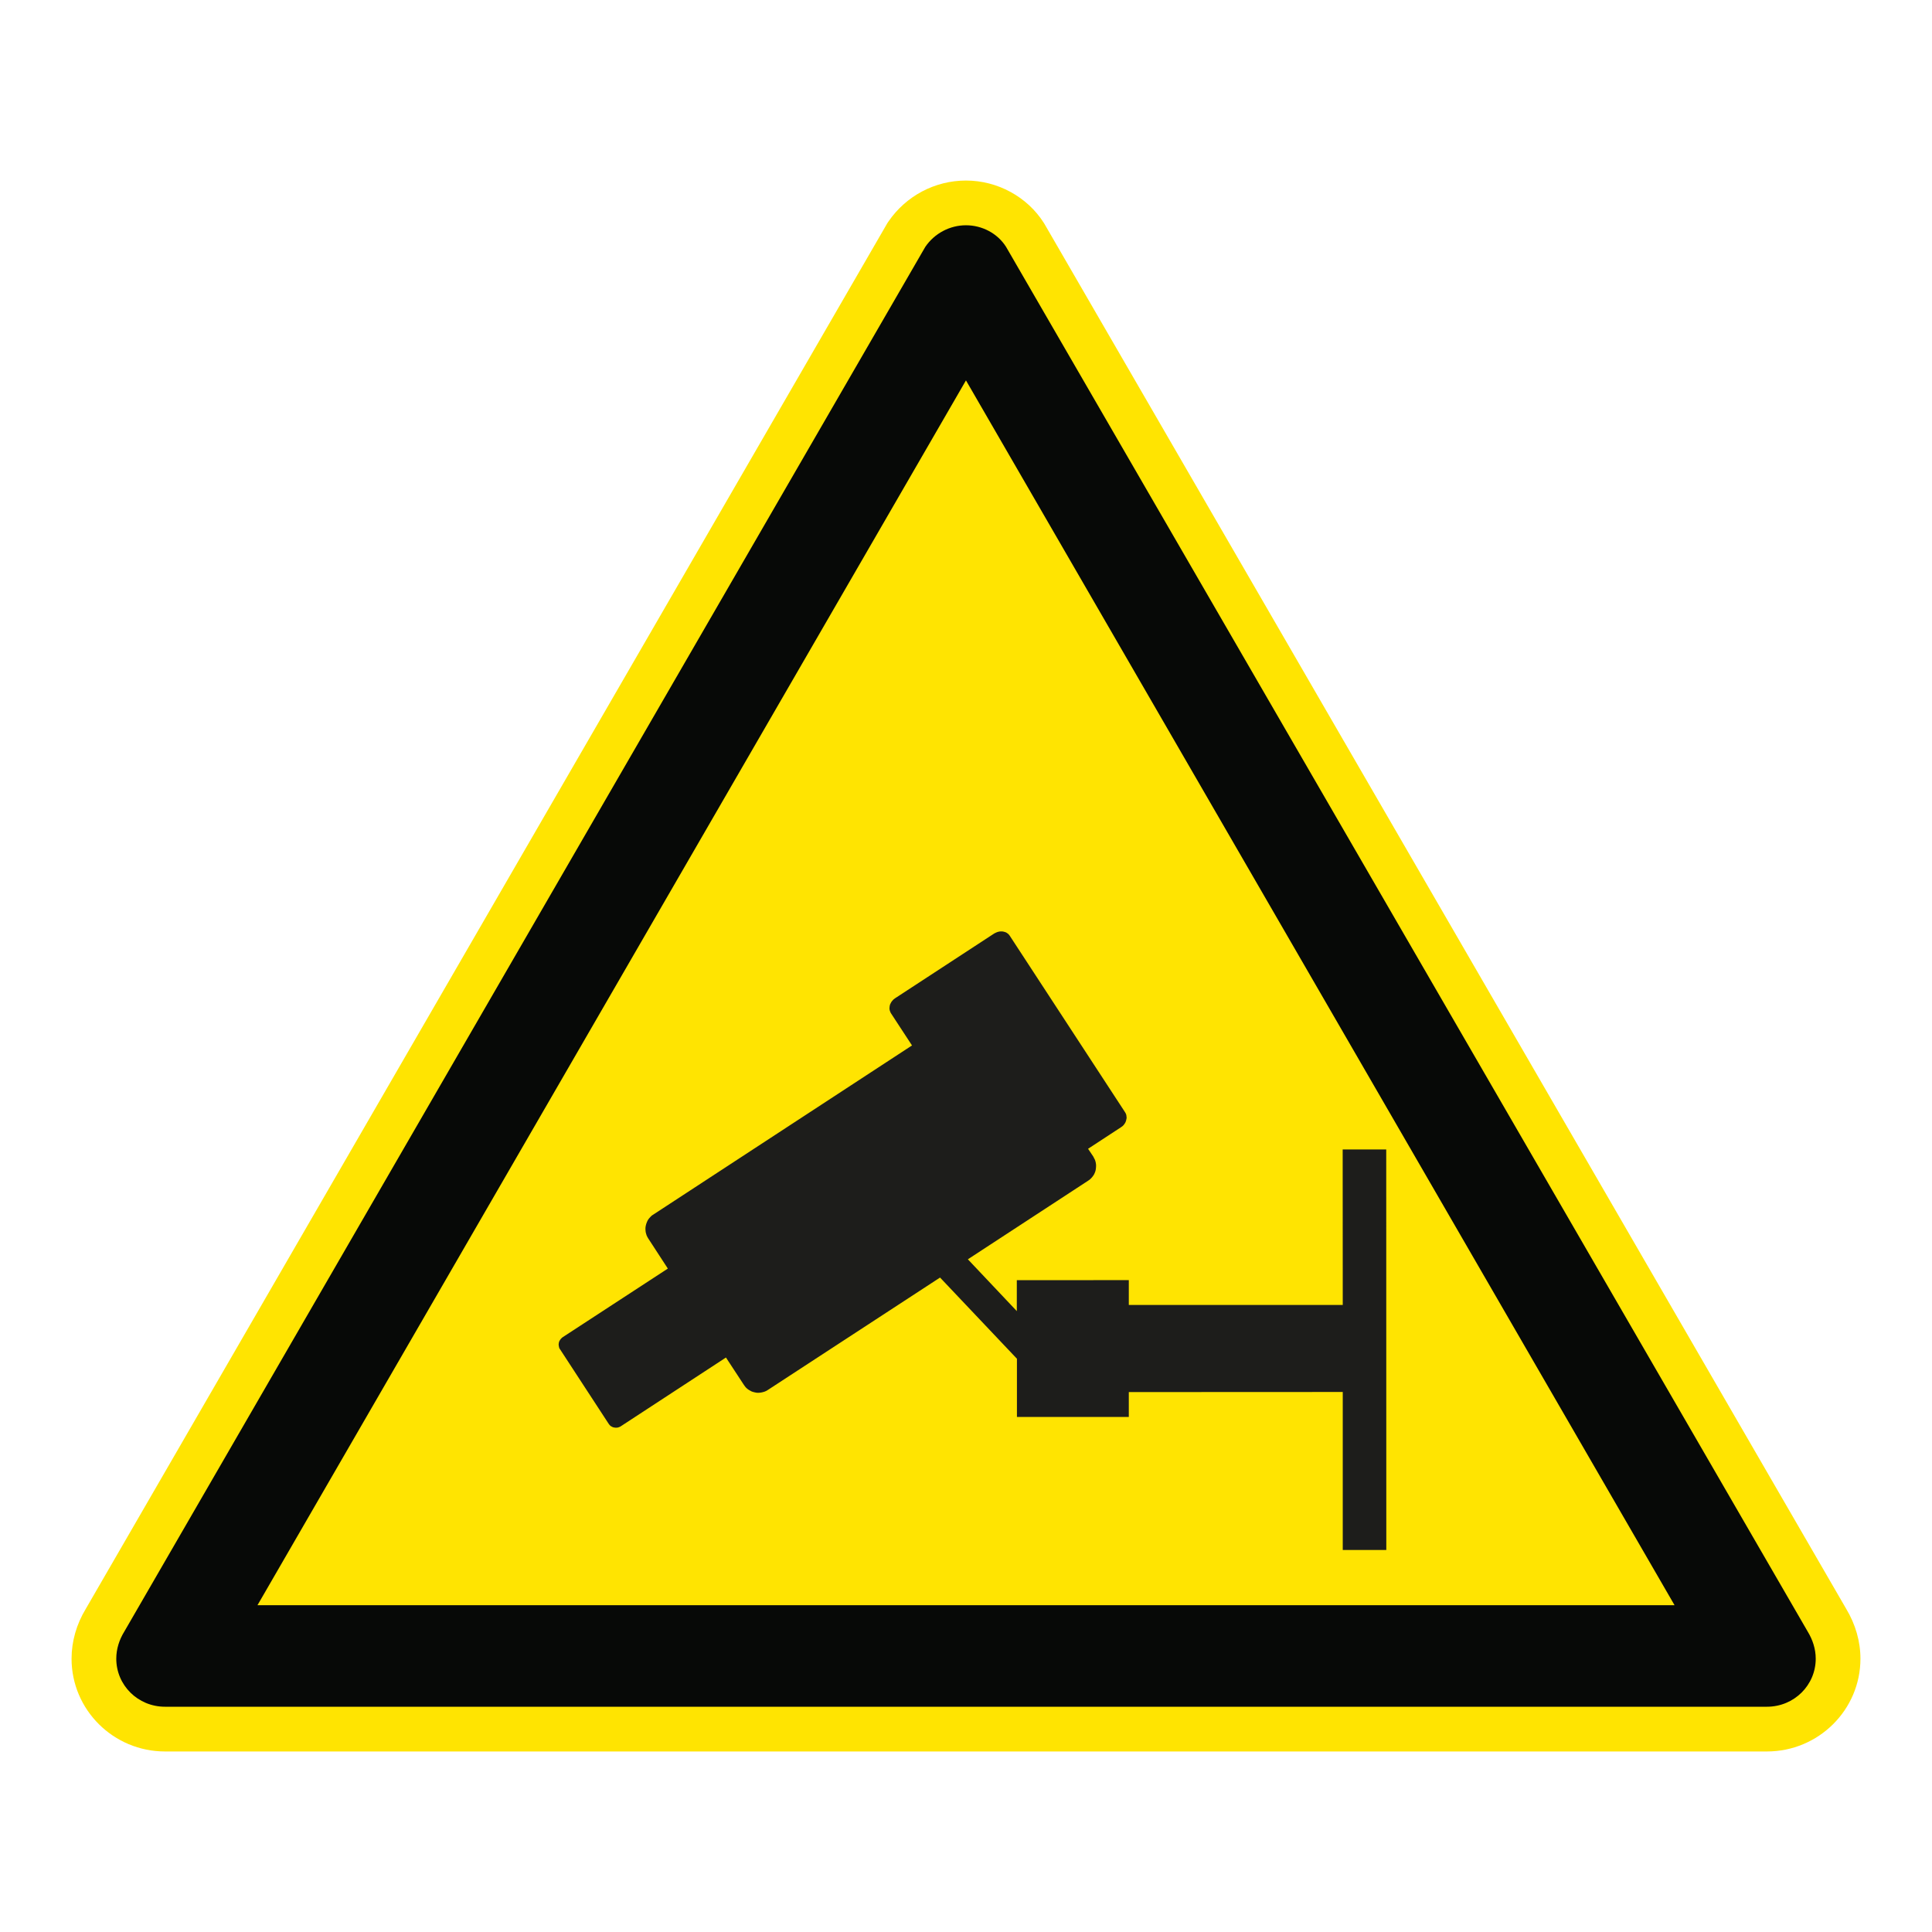
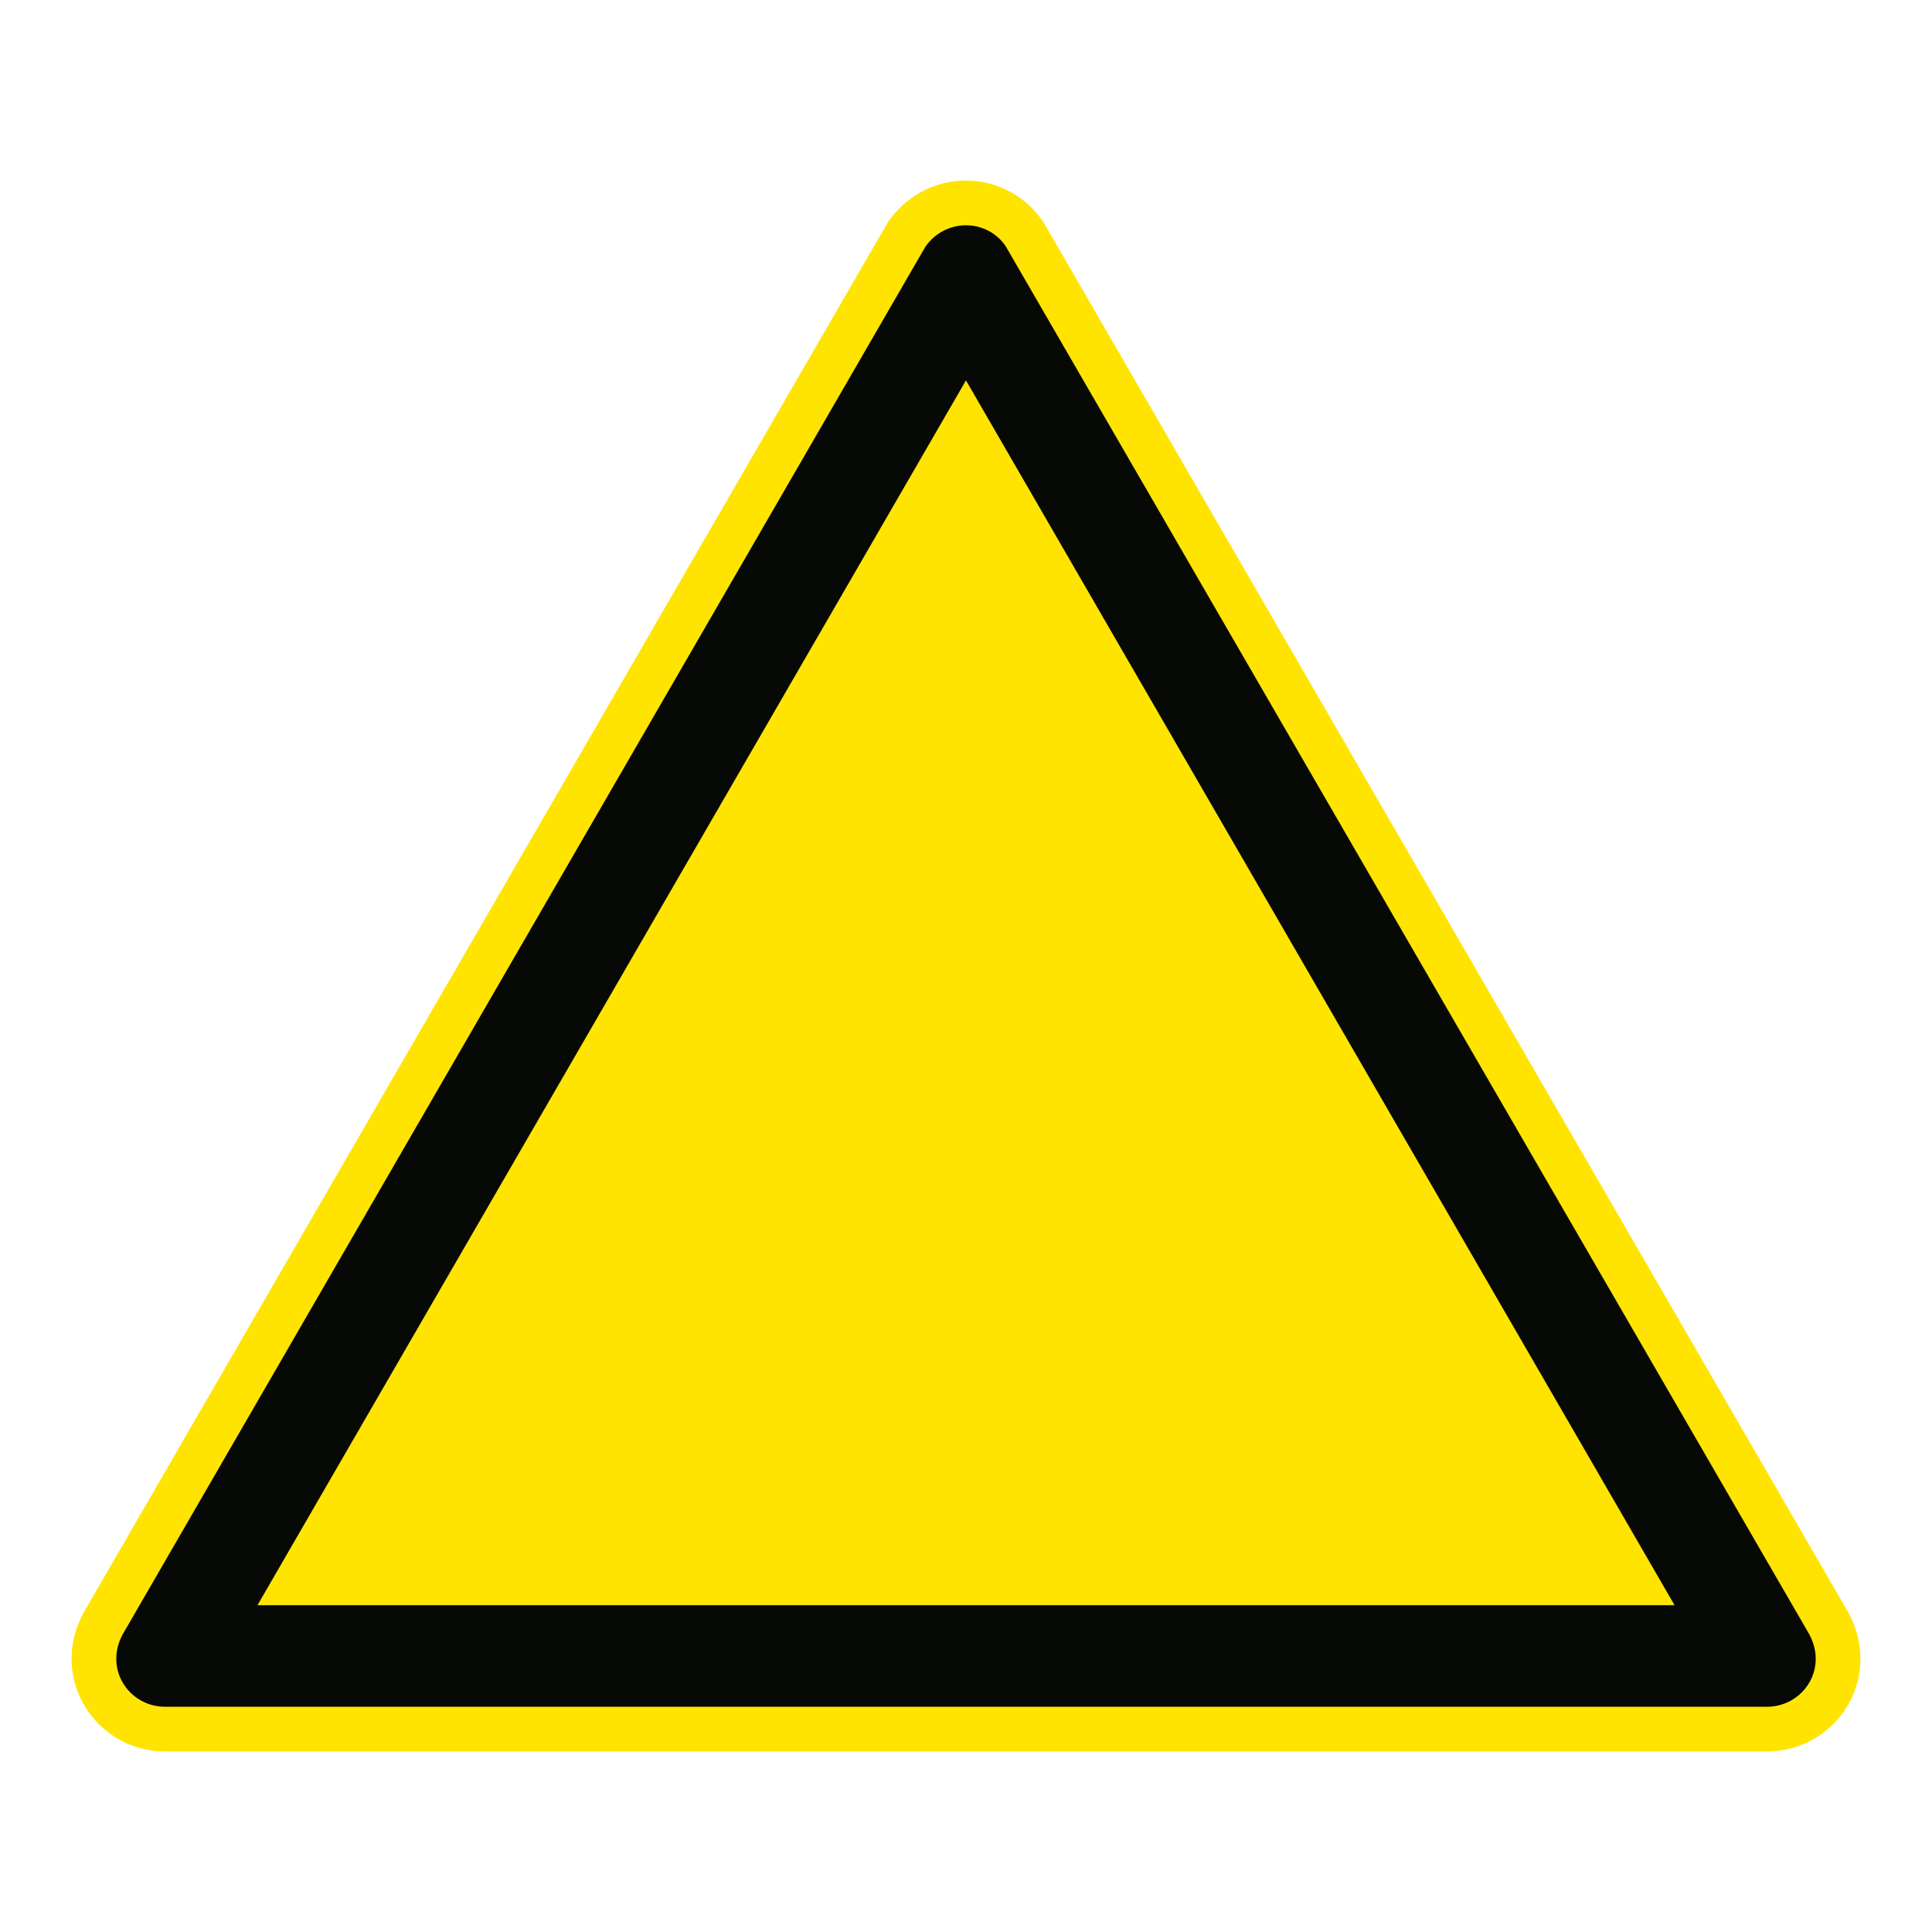
<svg xmlns="http://www.w3.org/2000/svg" viewBox="0 0 306.142 306.142">
  <g id="Calque_7" data-name="Calque 7">
    <path d="M165.552,35.565l-.071-.122-.075-.119c-2.623-4.142-7.351-6.715-12.339-6.715-4.918,0-9.516,2.435-12.299,6.513l-.149.218-.132.228L13.603,254.92c-1.482,2.439-2.264,5.173-2.264,7.915,0,8.105,6.641,14.699,14.804,14.699h253.846c8.168,0,14.814-6.594,14.814-14.699,0-2.72-.78-5.451-2.258-7.902L165.552,35.565Z" style="fill: #ffe401;" />
  </g>
  <g id="Calque_1" data-name="Calque 1">
-     <polygon points="159.899 148.138 159.787 148.011 159.657 147.912 159.529 147.817 159.382 147.737 159.233 147.686 159.073 147.641 158.914 147.606 158.732 147.59 158.573 147.59 158.394 147.606 158.219 147.641 158.056 147.686 157.878 147.756 157.715 147.833 157.553 147.912 141.847 158.174 141.7 158.285 141.557 158.397 141.426 158.547 141.314 158.678 141.215 158.821 141.133 158.983 141.056 159.13 141.005 159.289 140.973 159.452 140.957 159.627 140.941 159.79 140.957 159.952 140.989 160.118 141.04 160.255 141.104 160.421 141.184 160.568 144.515 165.659 103.533 192.452 103.287 192.611 103.096 192.796 102.905 193.003 102.739 193.21 102.605 193.437 102.497 193.682 102.401 193.937 102.338 194.179 102.287 194.453 102.274 194.715 102.287 194.97 102.318 195.25 102.385 195.506 102.465 195.764 102.58 196.006 102.723 196.251 105.825 201.017 89.163 211.89 89.035 211.992 88.939 212.088 88.847 212.187 88.761 212.302 88.697 212.413 88.63 212.518 88.586 212.652 88.55 212.783 88.535 212.911 88.518 213.054 88.535 213.188 88.55 213.309 88.586 213.462 88.614 213.59 88.681 213.72 88.761 213.832 96.437 225.595 96.52 225.706 96.615 225.824 96.711 225.92 96.823 226.002 96.941 226.063 97.068 226.13 97.196 226.178 97.33 226.197 97.457 226.223 97.588 226.223 97.712 226.223 97.862 226.213 97.989 226.178 98.12 226.13 98.247 226.079 98.378 226.002 115.034 215.11 117.881 219.455 118.047 219.685 118.222 219.892 118.414 220.067 118.64 220.23 118.869 220.36 119.112 220.491 119.354 220.571 119.609 220.634 119.867 220.685 120.125 220.701 120.399 220.685 120.66 220.647 120.922 220.587 121.177 220.507 121.436 220.395 121.678 220.246 148.958 202.439 161.142 215.304 161.142 224.53 178.869 224.53 178.869 220.587 212.771 220.571 212.771 245.608 219.672 245.608 219.66 182.142 212.758 182.142 212.771 206.784 178.869 206.784 178.869 202.847 161.123 202.856 161.123 207.756 153.367 199.547 172.433 187.086 172.666 186.924 172.873 186.73 173.048 186.542 173.211 186.328 173.357 186.105 173.472 185.859 173.568 185.601 173.628 185.355 173.663 185.085 173.679 184.823 173.679 184.565 173.644 184.294 173.584 184.029 173.501 183.778 173.37 183.529 173.243 183.271 172.414 182.034 177.613 178.633 177.769 178.524 177.913 178.413 178.04 178.282 178.158 178.132 178.254 177.988 178.336 177.842 178.4 177.68 178.449 177.517 178.48 177.357 178.519 177.195 178.519 177.036 178.496 176.876 178.48 176.714 178.432 176.551 178.368 176.404 178.286 176.261 159.998 148.269 159.899 148.138" style="fill: #1d1d1b;" />
-   </g>
+     </g>
  <g id="Calque_2" data-name="Calque 2">
    <path d="M159.419,39.116c-1.362-2.151-3.808-3.42-6.352-3.42-2.542,0-4.978,1.269-6.445,3.42L19.694,258.542c-.782,1.266-1.269,2.734-1.269,4.292,0,4.198,3.42,7.612,7.718,7.612h253.847c4.301,0,7.727-3.414,7.727-7.612,0-1.558-.497-3.026-1.269-4.292L159.419,39.116ZM265.342,254.357H40.806l.005-.009h-.005l107.77-186.309,4.49-7.763,4.491,7.763,107.785,186.309h-.005l.005.009Z" style="fill: #070907;" />
  </g>
</svg>